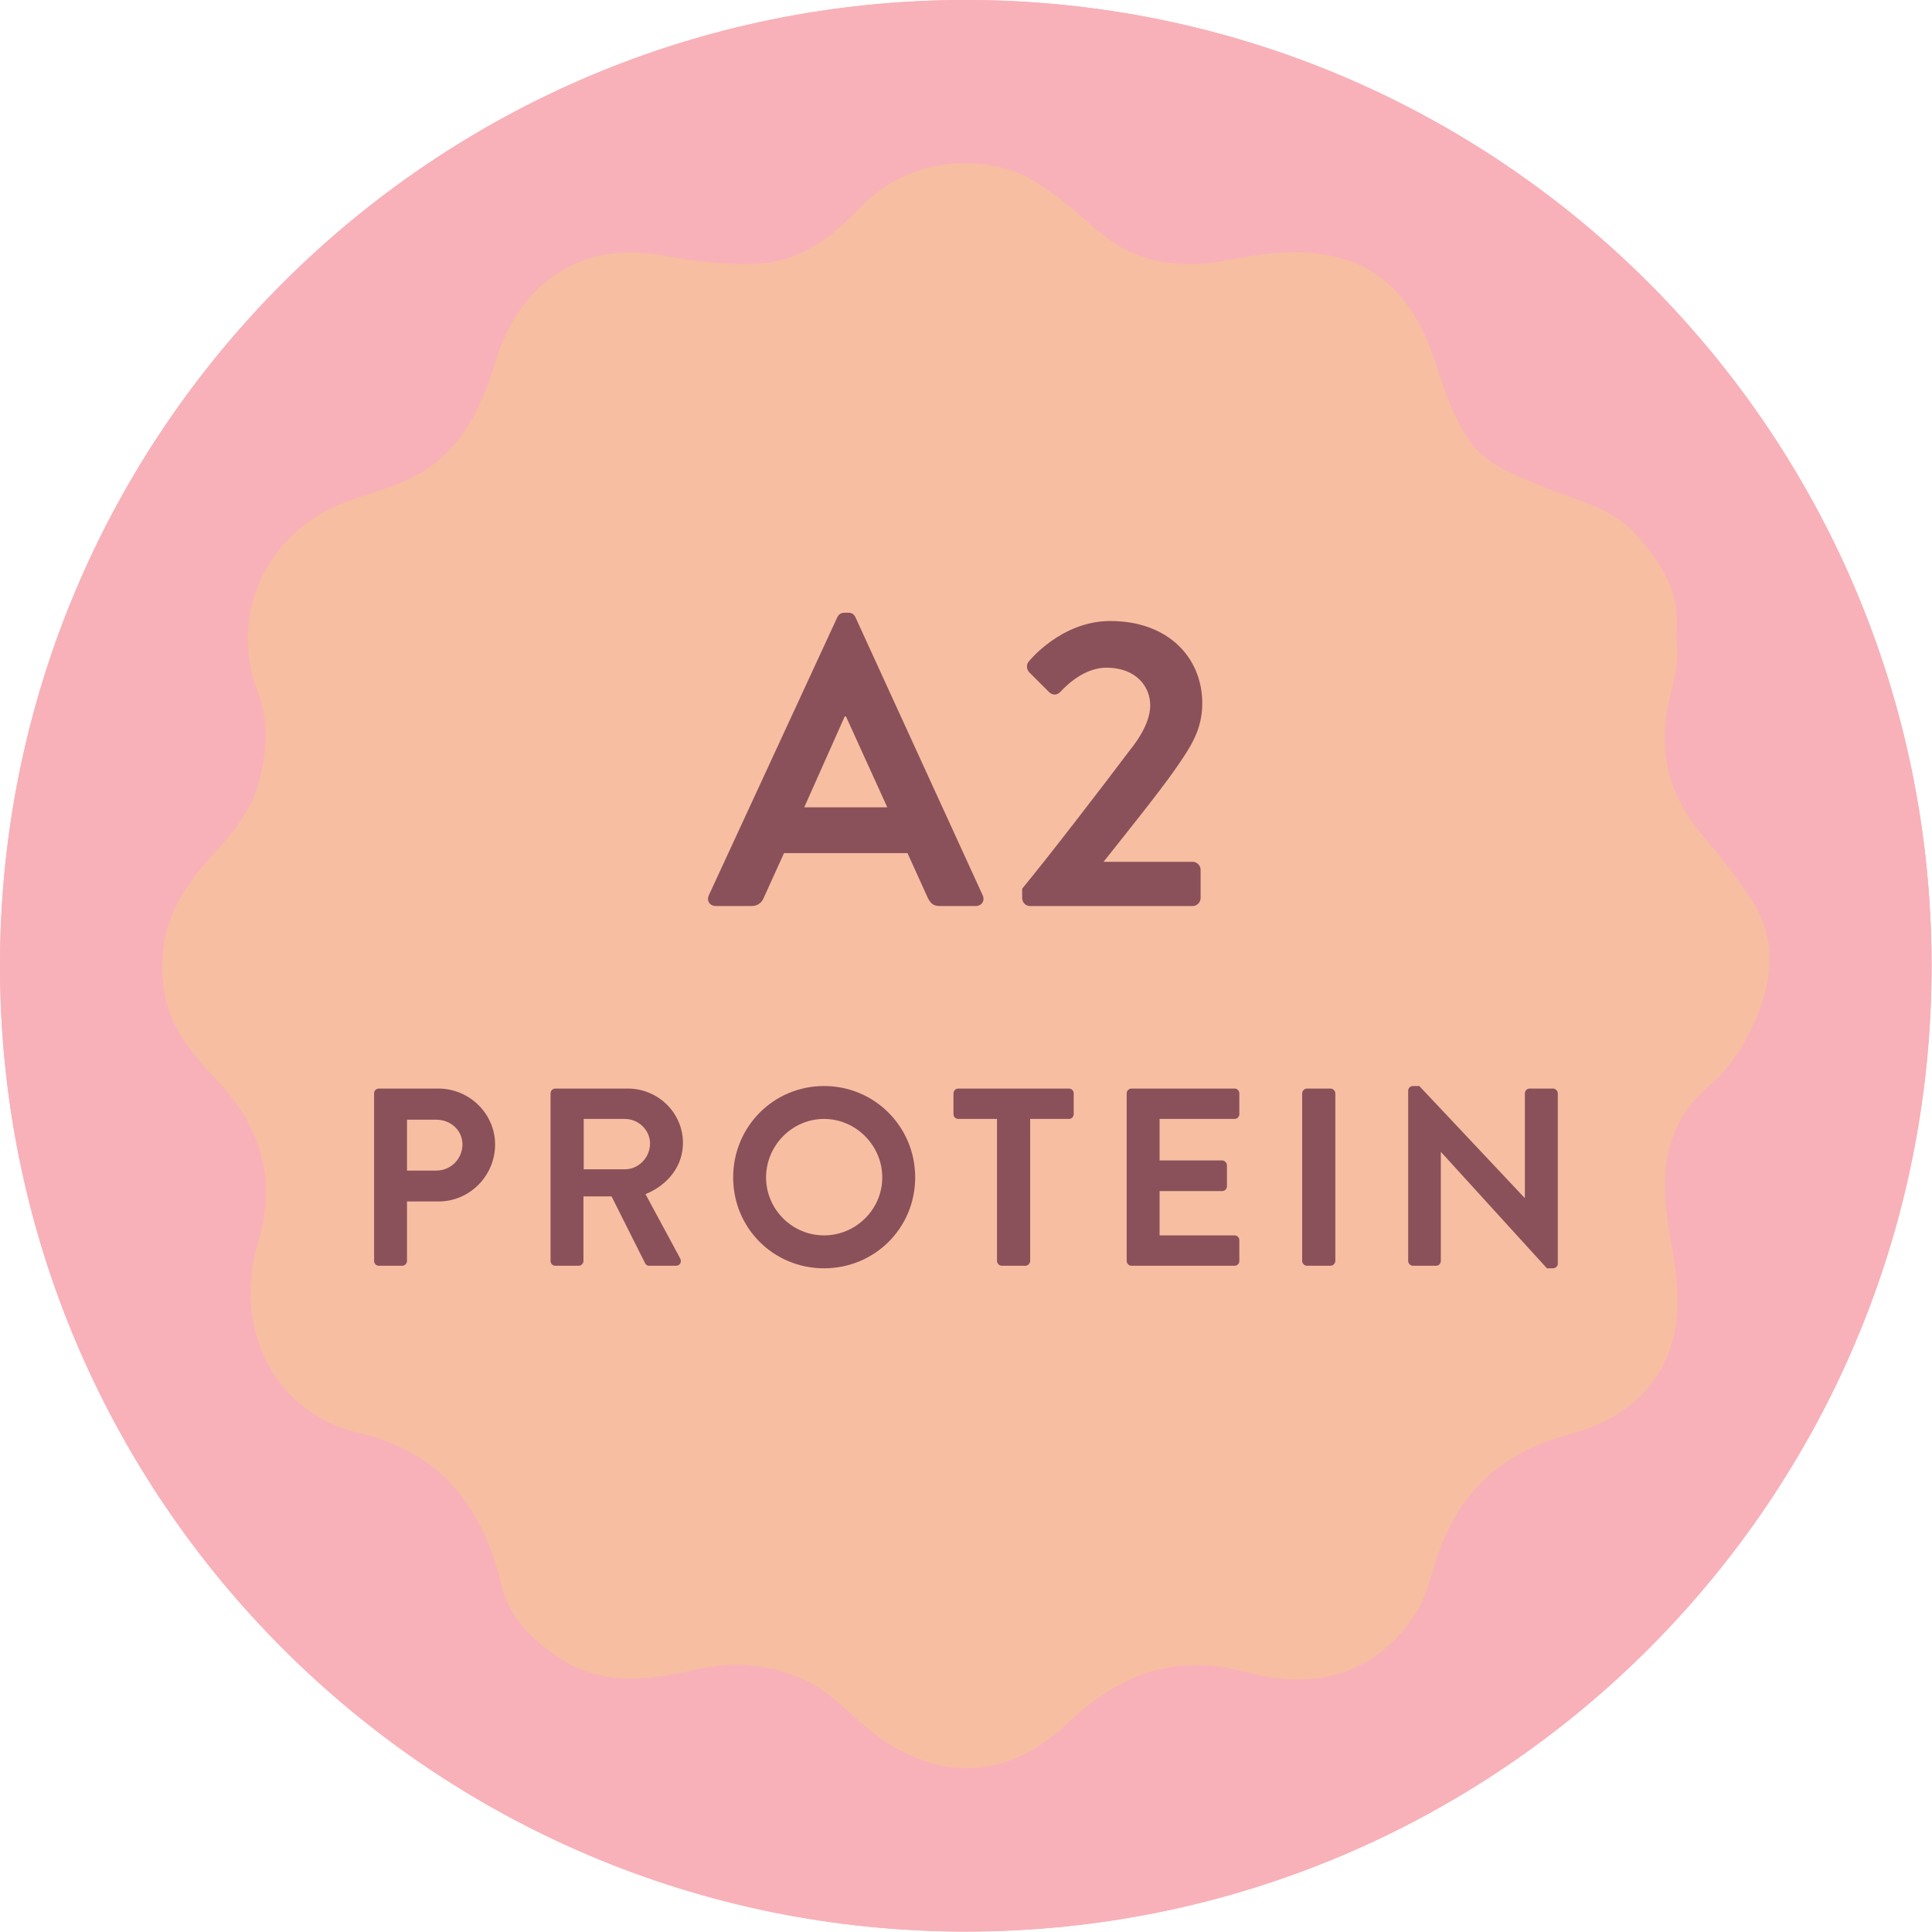
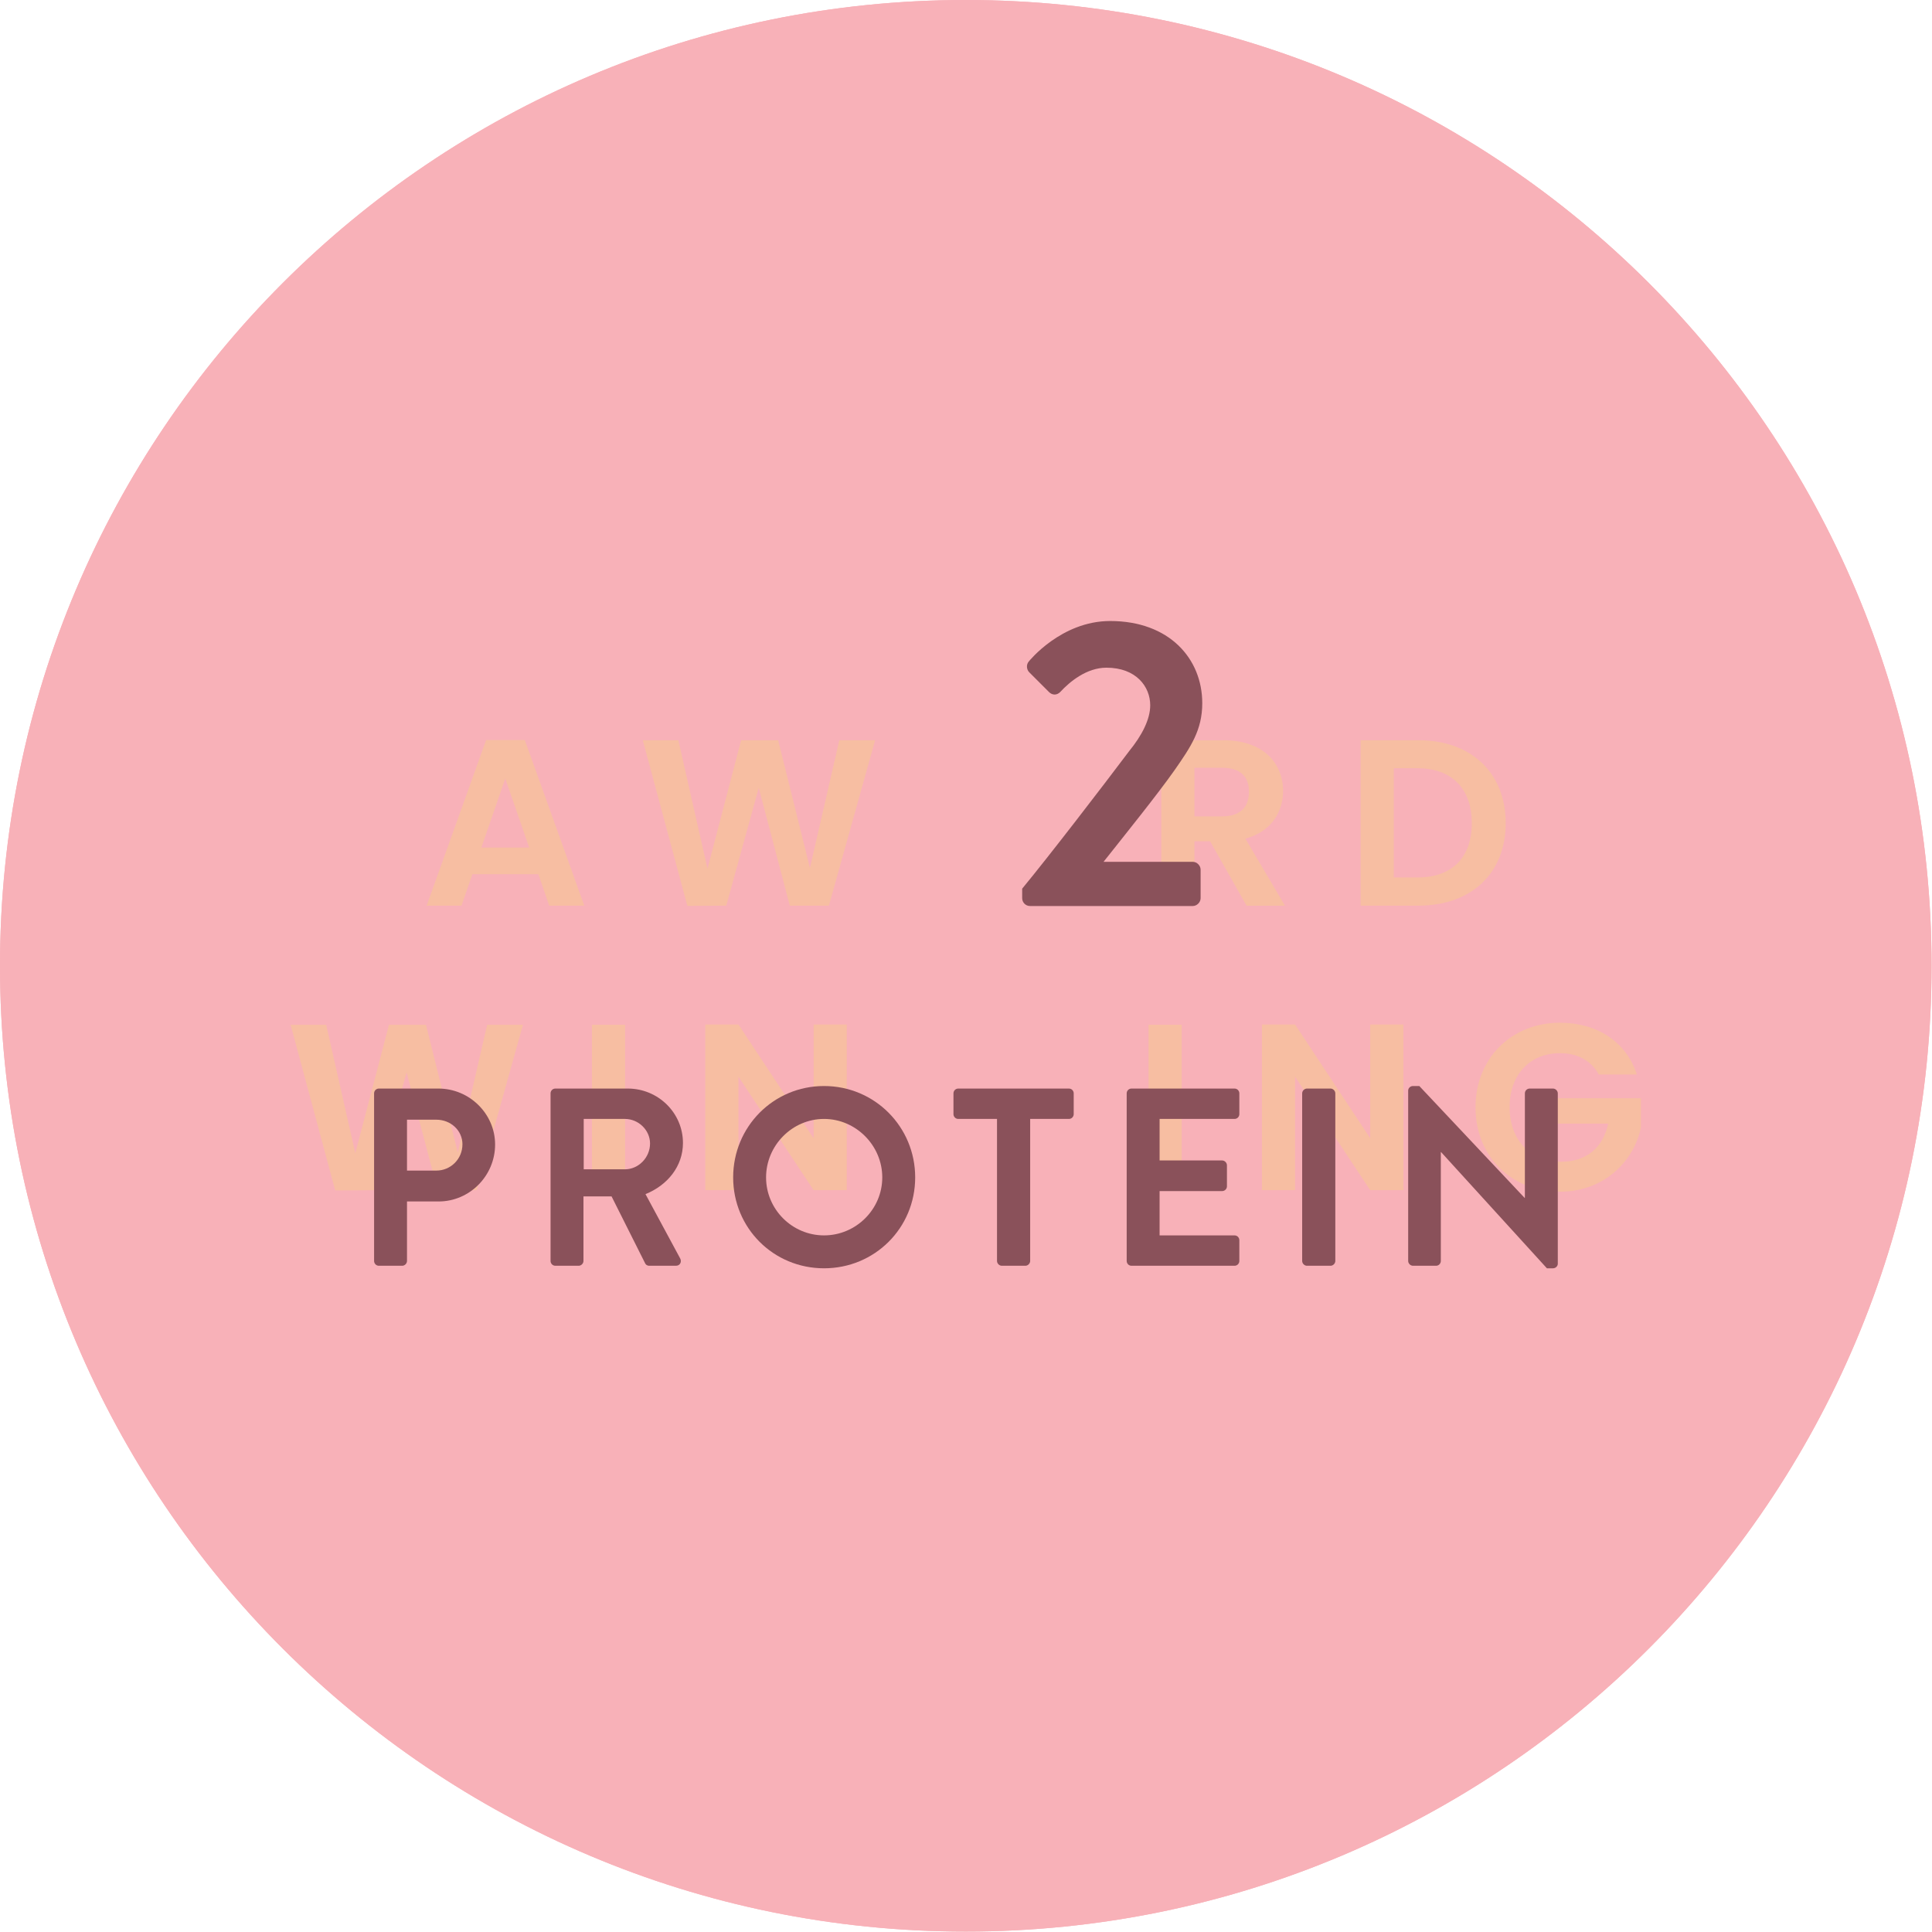
<svg xmlns="http://www.w3.org/2000/svg" fill="none" viewBox="0 0 145 145" height="145" width="145">
  <path fill="#F8B1B8" d="M72.484 144.968C112.516 144.968 144.968 112.516 144.968 72.484C144.968 32.452 112.516 0 72.484 0C32.452 0 0 32.452 0 72.484C0 112.516 32.452 144.968 72.484 144.968Z" />
  <path fill="#F7BEA2" d="M131.379 67.438C130.338 65.891 129.235 64.372 128.01 62.967C125.937 60.582 124.773 58.027 124.948 54.719C125.076 52.316 126.273 50.083 125.776 47.655C126.202 44.608 124.787 42.37 122.847 40.184C120.941 38.036 118.319 37.577 115.906 36.569C113.711 35.646 111.387 34.885 110.039 32.722C109.055 31.146 108.425 29.41 107.867 27.621C106.552 23.415 104.309 19.961 99.549 19.133C97.112 18.707 94.671 19.024 92.243 19.511C88.519 20.259 85.079 19.767 82.122 17.098C80.689 15.806 79.193 14.538 77.547 13.545C74.519 11.723 68.613 11.359 64.573 15.556C62.524 17.685 60.191 19.592 56.974 19.781C54.57 19.923 52.19 19.63 49.857 19.185C43.839 18.04 39.097 21.016 37.247 26.964C36.353 29.836 35.232 32.675 32.715 34.709C30.727 36.318 28.3 36.81 26.024 37.648C20.095 39.824 17.1 46.056 19.333 51.899C20.218 54.218 20.034 56.513 19.376 58.874C18.704 61.297 17.02 62.967 15.449 64.741C12.927 67.59 11.645 70.689 12.378 74.659C12.917 77.583 14.824 79.466 16.599 81.425C19.769 84.921 20.715 88.863 19.366 93.249C17.436 99.533 20.526 106.058 26.885 107.529C33.027 108.954 36.225 113.046 37.626 118.923C38.227 121.45 40.02 123.163 42.093 124.506C45.339 126.607 48.864 126.054 52.365 125.282C55.019 124.7 57.523 124.861 60.111 125.954C62.183 126.83 63.546 128.448 65.174 129.768C70.085 133.757 75.493 133.728 80.036 129.408C83.878 125.756 88.032 124.024 93.563 125.505C98.503 126.825 103.187 125.874 106.272 121.048C106.921 120.035 107.238 118.928 107.55 117.83C109.069 112.521 112.206 109.119 117.766 107.662C121.362 106.72 124.499 104.515 125.549 100.541C126.273 97.811 125.738 95.057 125.265 92.303C124.579 88.286 124.806 84.448 128.27 81.501C129.803 80.195 130.896 78.482 131.705 76.646C133.072 73.542 133.394 70.41 131.388 67.429L131.379 67.438Z" />
  <path fill="#F7BEA2" d="M35.057 71.585L40.125 60.617C40.172 60.518 40.257 60.438 40.399 60.438H40.56C40.721 60.438 40.787 60.518 40.834 60.617L45.855 71.585C45.954 71.798 45.822 72.011 45.58 72.011H44.161C43.915 72.011 43.801 71.912 43.688 71.685L42.888 69.924H38.014L37.215 71.685C37.149 71.846 37.002 72.011 36.742 72.011H35.322C35.076 72.011 34.948 71.798 35.043 71.585H35.057ZM42.098 68.112L40.47 64.526H40.423L38.824 68.112H42.098Z" />
  <path fill="#F7BEA2" d="M49.105 60.992C49.039 60.765 49.171 60.599 49.398 60.599H50.898C51.031 60.599 51.158 60.713 51.192 60.826L52.886 67.328H52.952L55.545 60.613C55.578 60.514 55.658 60.434 55.819 60.434H56.112C56.273 60.434 56.359 60.514 56.387 60.613L58.994 67.328H59.06L60.721 60.826C60.754 60.713 60.882 60.599 61.014 60.599H62.514C62.742 60.599 62.874 60.76 62.808 60.992L59.727 71.941C59.694 72.073 59.567 72.168 59.434 72.168H59.174C59.027 72.168 58.928 72.088 58.895 71.988L55.98 64.607H55.9L53.013 71.988C52.966 72.088 52.9 72.168 52.739 72.168H52.479C52.346 72.168 52.218 72.069 52.185 71.941L49.105 60.992Z" />
  <path fill="#F7BEA2" d="M66.049 71.585L71.117 60.617C71.164 60.518 71.249 60.438 71.391 60.438H71.552C71.713 60.438 71.779 60.518 71.827 60.617L76.847 71.585C76.946 71.798 76.814 72.011 76.573 72.011H75.153C74.907 72.011 74.793 71.912 74.68 71.685L73.88 69.924H69.007L68.207 71.685C68.141 71.846 67.994 72.011 67.734 72.011H66.314C66.068 72.011 65.941 71.798 66.035 71.585H66.049ZM73.09 68.112L71.462 64.526H71.415L69.816 68.112H73.09Z" />
  <path fill="#F7BEA2" d="M81.592 60.913C81.592 60.752 81.724 60.605 81.899 60.605H86.56C88.514 60.605 90.114 62.172 90.114 64.107C90.114 65.607 89.12 66.828 87.7 67.4L89.934 71.54C90.047 71.753 89.934 72.013 89.659 72.013H87.946C87.8 72.013 87.719 71.933 87.686 71.867L85.519 67.547H83.712V71.701C83.712 71.862 83.565 72.009 83.404 72.009H81.904C81.724 72.009 81.597 71.862 81.597 71.701V60.913H81.592ZM86.385 65.801C87.251 65.801 87.998 65.053 87.998 64.14C87.998 63.274 87.251 62.56 86.385 62.56H83.731V65.801H86.385Z" />
-   <path fill="#F7BEA2" d="M95.702 60.913C95.702 60.752 95.835 60.605 95.996 60.605H99.856C103.003 60.605 105.577 63.165 105.577 66.293C105.577 69.421 103.003 72.013 99.856 72.013H95.996C95.835 72.013 95.702 71.867 95.702 71.706V60.918V60.913ZM99.662 70.021C101.782 70.021 103.33 68.422 103.33 66.288C103.33 64.154 101.782 62.574 99.662 62.574H97.803V70.021H99.662Z" />
  <path fill="#F7BEA2" d="M30.315 80.539C30.249 80.312 30.381 80.146 30.608 80.146H32.108C32.241 80.146 32.368 80.26 32.402 80.373L34.096 86.874H34.162L36.755 80.16C36.788 80.061 36.868 79.981 37.029 79.981H37.322C37.483 79.981 37.569 80.061 37.597 80.16L40.204 86.874H40.27L41.931 80.373C41.964 80.26 42.092 80.146 42.224 80.146H43.724C43.952 80.146 44.084 80.307 44.018 80.539L40.937 91.488C40.904 91.62 40.777 91.715 40.644 91.715H40.384C40.237 91.715 40.138 91.635 40.105 91.535L37.19 84.154H37.11L34.223 91.535C34.176 91.635 34.11 91.715 33.949 91.715H33.689C33.556 91.715 33.428 91.616 33.395 91.488L30.315 80.539Z" />
  <path fill="#F7BEA2" d="M49.185 80.46C49.185 80.299 49.332 80.152 49.493 80.152H51.007C51.168 80.152 51.315 80.299 51.315 80.46V91.248C51.315 91.409 51.168 91.556 51.007 91.556H49.493C49.332 91.556 49.185 91.409 49.185 91.248V80.46Z" />
  <path fill="#F7BEA2" d="M57.541 80.282C57.541 80.121 57.688 79.988 57.849 79.988H58.255L65.036 87.19H65.055V80.461C65.055 80.301 65.187 80.154 65.362 80.154H66.862C67.023 80.154 67.17 80.301 67.17 80.461V91.429C67.17 91.59 67.023 91.723 66.862 91.723H66.47L59.656 84.242H59.637V91.25C59.637 91.41 59.505 91.557 59.33 91.557H57.849C57.688 91.557 57.541 91.41 57.541 91.25V80.282Z" />
  <path fill="#F7BEA2" d="M73.397 80.282C73.397 80.121 73.544 79.988 73.705 79.988H74.112L80.892 87.19H80.911V80.461C80.911 80.301 81.044 80.154 81.219 80.154H82.719C82.88 80.154 83.026 80.301 83.026 80.461V91.429C83.026 91.59 82.88 91.723 82.719 91.723H82.326L75.513 84.242H75.494V91.25C75.494 91.41 75.361 91.557 75.186 91.557H73.705C73.544 91.557 73.397 91.41 73.397 91.25V80.282Z" />
  <path fill="#F7BEA2" d="M89.253 80.46C89.253 80.299 89.385 80.152 89.561 80.152H96.194C96.374 80.152 96.502 80.299 96.502 80.46V81.794C96.502 81.955 96.369 82.102 96.194 82.102H91.373V84.775H95.399C95.56 84.775 95.707 84.922 95.707 85.087V86.441C95.707 86.621 95.56 86.748 95.399 86.748H91.373V89.601H96.194C96.374 89.601 96.502 89.748 96.502 89.909V91.243C96.502 91.404 96.369 91.551 96.194 91.551H89.561C89.381 91.551 89.253 91.404 89.253 91.243V80.455V80.46Z" />
  <path fill="#F7BEA2" d="M102.09 80.46C102.09 80.299 102.222 80.152 102.397 80.152H107.058C109.012 80.152 110.612 81.719 110.612 83.654C110.612 85.154 109.618 86.374 108.198 86.947L110.432 91.087C110.545 91.3 110.432 91.56 110.157 91.56H108.444C108.298 91.56 108.217 91.48 108.184 91.414L106.017 87.094H104.21V91.248C104.21 91.409 104.063 91.556 103.902 91.556H102.402C102.222 91.556 102.095 91.409 102.095 91.248V80.46H102.09ZM106.883 85.348C107.749 85.348 108.496 84.6 108.496 83.687C108.496 82.821 107.749 82.106 106.883 82.106H104.229V85.348H106.883Z" />
  <path fill="#F8B1B8" d="M72.484 144.968C112.516 144.968 144.968 112.516 144.968 72.484C144.968 32.452 112.516 0 72.484 0C32.452 0 0 32.452 0 72.484C0 112.516 32.452 144.968 72.484 144.968Z" />
-   <path fill="#F7BEA2" d="M131.379 67.438C130.338 65.891 129.235 64.372 128.01 62.967C125.937 60.582 124.773 58.027 124.948 54.719C125.076 52.316 126.273 50.083 125.776 47.655C126.202 44.608 124.787 42.37 122.847 40.184C120.941 38.036 118.319 37.577 115.906 36.569C113.711 35.646 111.387 34.885 110.039 32.722C109.055 31.146 108.425 29.41 107.867 27.621C106.552 23.415 104.309 19.961 99.549 19.133C97.112 18.707 94.671 19.024 92.243 19.511C88.519 20.259 85.079 19.767 82.122 17.098C80.689 15.806 79.193 14.538 77.547 13.545C74.519 11.723 68.613 11.359 64.573 15.556C62.524 17.685 60.191 19.592 56.974 19.781C54.57 19.923 52.19 19.63 49.857 19.185C43.839 18.04 39.097 21.016 37.247 26.964C36.353 29.836 35.232 32.675 32.715 34.709C30.727 36.318 28.3 36.81 26.024 37.648C20.095 39.824 17.1 46.056 19.333 51.899C20.218 54.218 20.034 56.513 19.376 58.874C18.704 61.297 17.02 62.967 15.449 64.741C12.927 67.59 11.645 70.689 12.378 74.659C12.917 77.583 14.824 79.466 16.599 81.425C19.769 84.921 20.715 88.863 19.366 93.249C17.436 99.533 20.526 106.058 26.885 107.529C33.027 108.954 36.225 113.046 37.626 118.923C38.227 121.45 40.02 123.163 42.093 124.506C45.339 126.607 48.864 126.054 52.365 125.282C55.019 124.7 57.523 124.861 60.111 125.954C62.183 126.83 63.546 128.448 65.174 129.768C70.085 133.757 75.493 133.728 80.036 129.408C83.878 125.756 88.032 124.024 93.563 125.505C98.503 126.825 103.187 125.874 106.272 121.048C106.921 120.035 107.238 118.928 107.55 117.83C109.069 112.521 112.206 109.119 117.766 107.662C121.362 106.72 124.499 104.515 125.549 100.541C126.273 97.811 125.738 95.057 125.265 92.303C124.579 88.286 124.806 84.448 128.27 81.501C129.803 80.195 130.896 78.482 131.705 76.646C133.072 73.542 133.394 70.41 131.388 67.429L131.379 67.438Z" />
  <path fill="#F7BEA2" d="M40.398 65.608H35.454L34.635 67.974H32.019L36.485 55.539H39.386L43.852 67.974H41.222L40.403 65.608H40.398ZM37.924 58.421L36.126 63.616H39.717L37.919 58.421H37.924Z" />
  <path fill="#F7BEA2" d="M48.243 55.555H50.912L53.098 65.198L55.624 55.555H58.402L60.787 65.146L62.992 55.555H65.679L62.211 67.971H59.277L56.945 59.127L54.508 67.971L51.588 67.989L48.243 55.555Z" />
-   <path fill="#F7BEA2" d="M78.47 65.608H73.525L72.706 67.974H70.09L74.556 55.539H77.457L81.924 67.974H79.293L78.474 65.608H78.47ZM76 58.421L74.202 63.616H77.798L76 58.421Z" />
  <path fill="#F7BEA2" d="M91.817 55.555C94.807 55.555 96.298 57.282 96.298 59.364C96.298 60.878 95.46 62.406 93.468 62.941L96.44 67.975H93.558L90.819 63.135H89.645V67.975H87.156V55.559H91.817V55.555ZM91.727 57.622H89.645V61.27H91.727C93.113 61.27 93.738 60.542 93.738 59.42C93.738 58.299 93.113 57.622 91.727 57.622Z" />
  <path fill="#F7BEA2" d="M113.006 61.782C113.006 65.534 110.427 67.971 106.457 67.971H102.118V55.555H106.457C110.422 55.555 113.006 58.01 113.006 61.782ZM106.367 65.856C108.984 65.856 110.46 64.36 110.46 61.782C110.46 59.203 108.984 57.656 106.367 57.656H104.607V65.856H106.367Z" />
  <path fill="#F7BEA2" d="M21.812 76.91H24.481L26.667 86.553L29.194 76.91H31.971L34.356 86.496L36.561 76.91H39.249L35.78 89.326H32.847L30.514 80.483L28.077 89.326L25.158 89.345L21.812 76.91Z" />
  <path fill="#F7BEA2" d="M44.425 76.91H46.914V89.326H44.425V76.91Z" />
  <path fill="#F7BEA2" d="M63.551 76.891V89.325H61.062L55.422 80.804V89.325H52.934V76.891H55.422L61.062 85.431V76.891H63.551Z" />
-   <path fill="#F7BEA2" d="M80.186 76.891V89.325H77.697L72.057 80.804V89.325H69.568V76.891H72.057L77.697 85.431V76.891H80.186Z" />
  <path fill="#F7BEA2" d="M86.201 76.91H88.69V89.326H86.201V76.91Z" />
  <path fill="#F7BEA2" d="M105.326 76.891V89.325H102.837L97.197 80.804V89.325H94.708V76.891H97.197L102.837 85.431V76.891H105.326Z" />
  <path fill="#F7BEA2" d="M122.852 80.642H119.99C119.422 79.592 118.39 79.043 117.07 79.043C114.846 79.043 113.299 80.628 113.299 83.098C113.299 85.568 114.865 87.191 117.179 87.191C119.1 87.191 120.326 86.089 120.699 84.328H116.431V82.426H123.155V84.598C122.658 87.125 120.397 89.439 117.089 89.439C113.479 89.439 110.739 86.822 110.739 83.108C110.739 79.393 113.479 76.758 117.07 76.758C119.848 76.758 122.053 78.163 122.852 80.652V80.642Z" />
-   <path fill="#8A515A" d="M53.726 67.998C53.261 67.998 53.013 67.595 53.199 67.192L62.84 46.329C62.933 46.143 63.088 45.988 63.367 45.988H63.677C63.987 45.988 64.111 46.143 64.204 46.329L73.752 67.192C73.938 67.595 73.69 67.998 73.225 67.998H70.528C70.063 67.998 69.846 67.812 69.629 67.378L68.11 64.03H58.841L57.322 67.378C57.198 67.688 56.919 67.998 56.423 67.998H53.726ZM60.36 60.589H66.591L63.491 53.769H63.398L60.36 60.589Z" />
  <path fill="#8A515A" d="M76.716 67.409V66.696C78.762 64.216 82.668 59.132 84.745 56.373C85.706 55.195 86.326 53.986 86.326 52.932C86.326 51.537 85.272 50.111 83.04 50.111C81.552 50.111 80.281 51.165 79.568 51.94C79.32 52.188 78.979 52.188 78.731 51.94L77.243 50.452C77.057 50.266 76.995 49.894 77.212 49.646C77.212 49.646 79.63 46.608 83.319 46.608C87.752 46.608 90.232 49.429 90.232 52.777C90.232 54.792 89.364 56.063 88.155 57.799C86.822 59.69 84.466 62.604 82.823 64.681H89.519C89.829 64.681 90.108 64.96 90.108 65.27V67.409C90.108 67.719 89.829 67.998 89.519 67.998H77.305C76.964 67.998 76.716 67.719 76.716 67.409Z" />
  <path fill="#8A515A" d="M28.076 94.637V82.059C28.076 81.869 28.228 81.698 28.437 81.698H32.902C35.239 81.698 37.158 83.598 37.158 85.897C37.158 88.253 35.239 90.172 32.921 90.172H30.546V94.637C30.546 94.827 30.375 94.998 30.185 94.998H28.437C28.228 94.998 28.076 94.827 28.076 94.637ZM30.546 87.854H32.75C33.814 87.854 34.707 86.999 34.707 85.878C34.707 84.833 33.814 84.035 32.75 84.035H30.546V87.854Z" />
  <path fill="#8A515A" d="M41.32 94.637V82.059C41.32 81.869 41.472 81.698 41.681 81.698H47.115C49.395 81.698 51.257 83.522 51.257 85.783C51.257 87.531 50.098 88.956 48.445 89.621L51.048 94.447C51.181 94.694 51.048 94.998 50.725 94.998H48.73C48.559 94.998 48.464 94.903 48.426 94.827L45.899 89.792H43.79V94.637C43.79 94.827 43.619 94.998 43.429 94.998H41.681C41.472 94.998 41.32 94.827 41.32 94.637ZM43.809 87.759H46.906C47.913 87.759 48.787 86.885 48.787 85.821C48.787 84.814 47.913 83.978 46.906 83.978H43.809V87.759Z" />
  <path fill="#8A515A" d="M55.025 88.367C55.025 84.567 58.046 81.508 61.846 81.508C65.646 81.508 68.686 84.567 68.686 88.367C68.686 92.167 65.646 95.188 61.846 95.188C58.046 95.188 55.025 92.167 55.025 88.367ZM57.495 88.367C57.495 90.761 59.452 92.718 61.846 92.718C64.24 92.718 66.216 90.761 66.216 88.367C66.216 85.973 64.24 83.978 61.846 83.978C59.452 83.978 57.495 85.973 57.495 88.367Z" />
  <path fill="#8A515A" d="M74.827 94.637V83.978H71.92C71.711 83.978 71.559 83.807 71.559 83.617V82.059C71.559 81.869 71.711 81.698 71.92 81.698H80.223C80.432 81.698 80.584 81.869 80.584 82.059V83.617C80.584 83.807 80.432 83.978 80.223 83.978H77.316V94.637C77.316 94.827 77.145 94.998 76.955 94.998H75.188C74.998 94.998 74.827 94.827 74.827 94.637Z" />
  <path fill="#8A515A" d="M84.56 94.637V82.059C84.56 81.869 84.712 81.698 84.921 81.698H92.654C92.863 81.698 93.015 81.869 93.015 82.059V83.617C93.015 83.807 92.863 83.978 92.654 83.978H87.03V87.094H91.723C91.913 87.094 92.084 87.265 92.084 87.455V89.032C92.084 89.241 91.913 89.393 91.723 89.393H87.03V92.718H92.654C92.863 92.718 93.015 92.889 93.015 93.079V94.637C93.015 94.827 92.863 94.998 92.654 94.998H84.921C84.712 94.998 84.56 94.827 84.56 94.637Z" />
  <path fill="#8A515A" d="M97.73 94.637V82.059C97.73 81.869 97.9 81.698 98.091 81.698H99.858C100.047 81.698 100.218 81.869 100.218 82.059V94.637C100.218 94.827 100.047 94.998 99.858 94.998H98.091C97.9 94.998 97.73 94.827 97.73 94.637Z" />
  <path fill="#8A515A" d="M105.686 94.637V81.85C105.686 81.66 105.857 81.508 106.047 81.508H106.522L114.426 89.906H114.445V82.059C114.445 81.869 114.597 81.698 114.806 81.698H116.554C116.744 81.698 116.915 81.869 116.915 82.059V94.846C116.915 95.036 116.744 95.188 116.554 95.188H116.098L108.156 86.467H108.137V94.637C108.137 94.827 107.985 94.998 107.776 94.998H106.047C105.857 94.998 105.686 94.827 105.686 94.637Z" />
</svg>